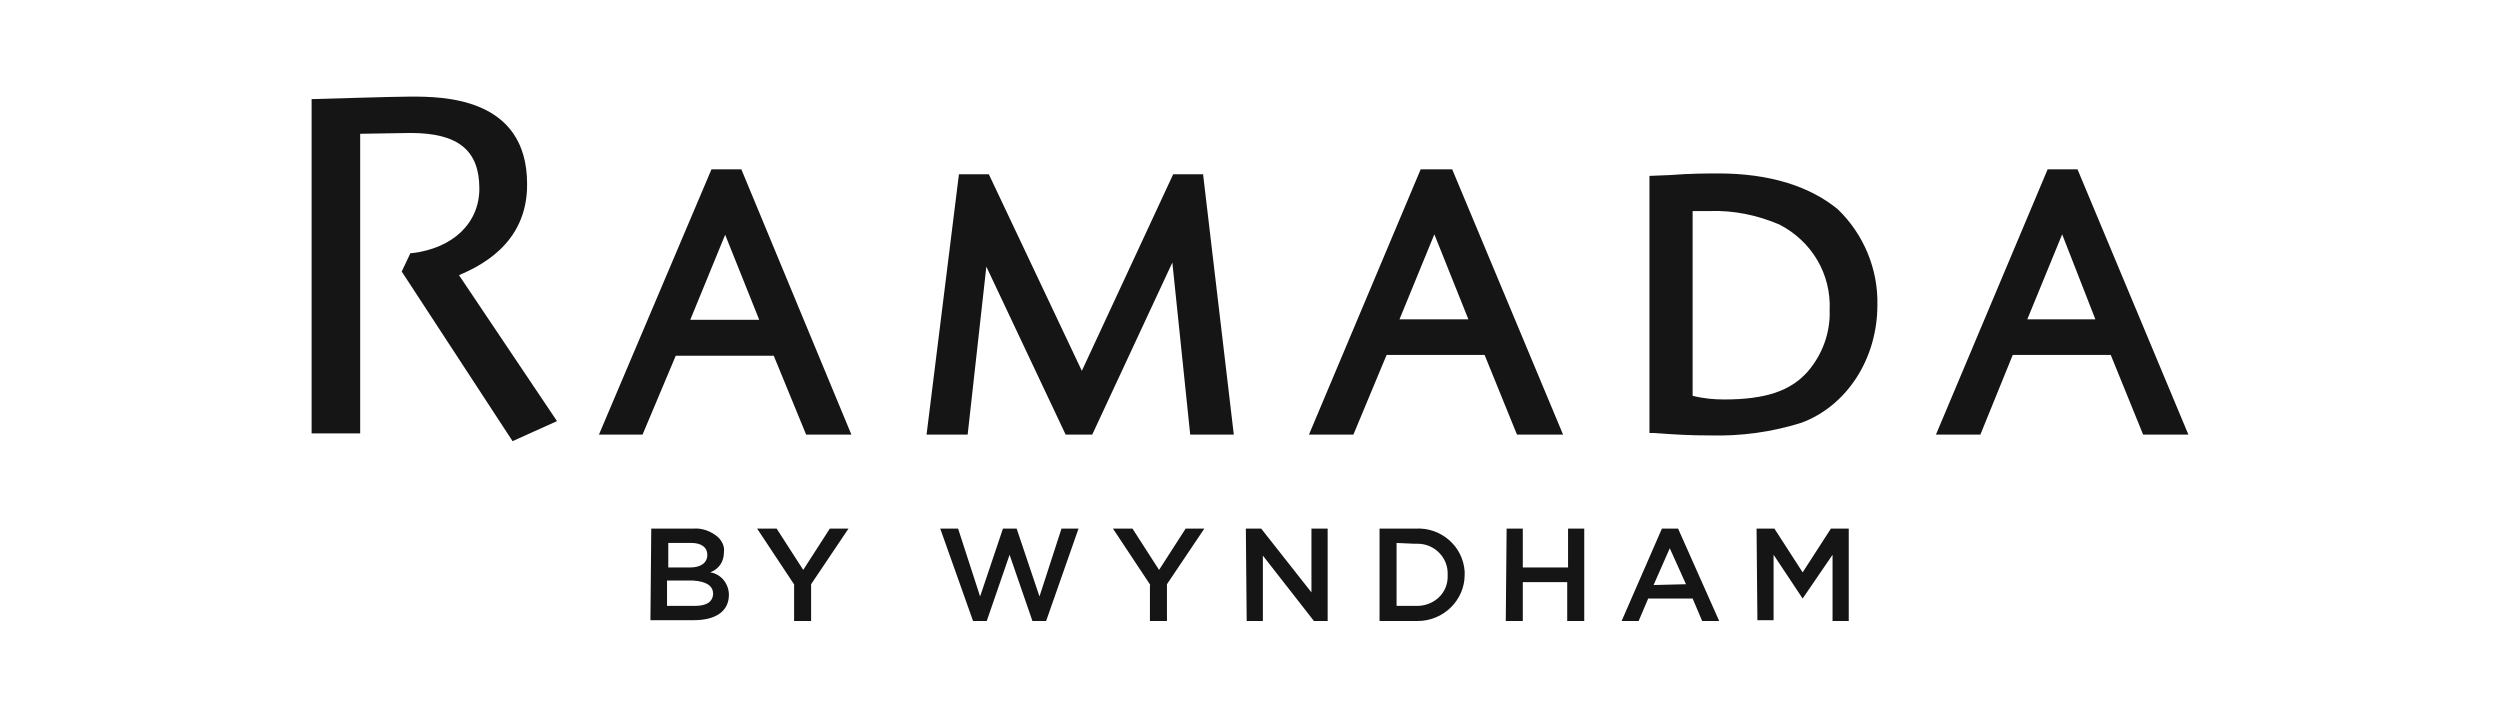
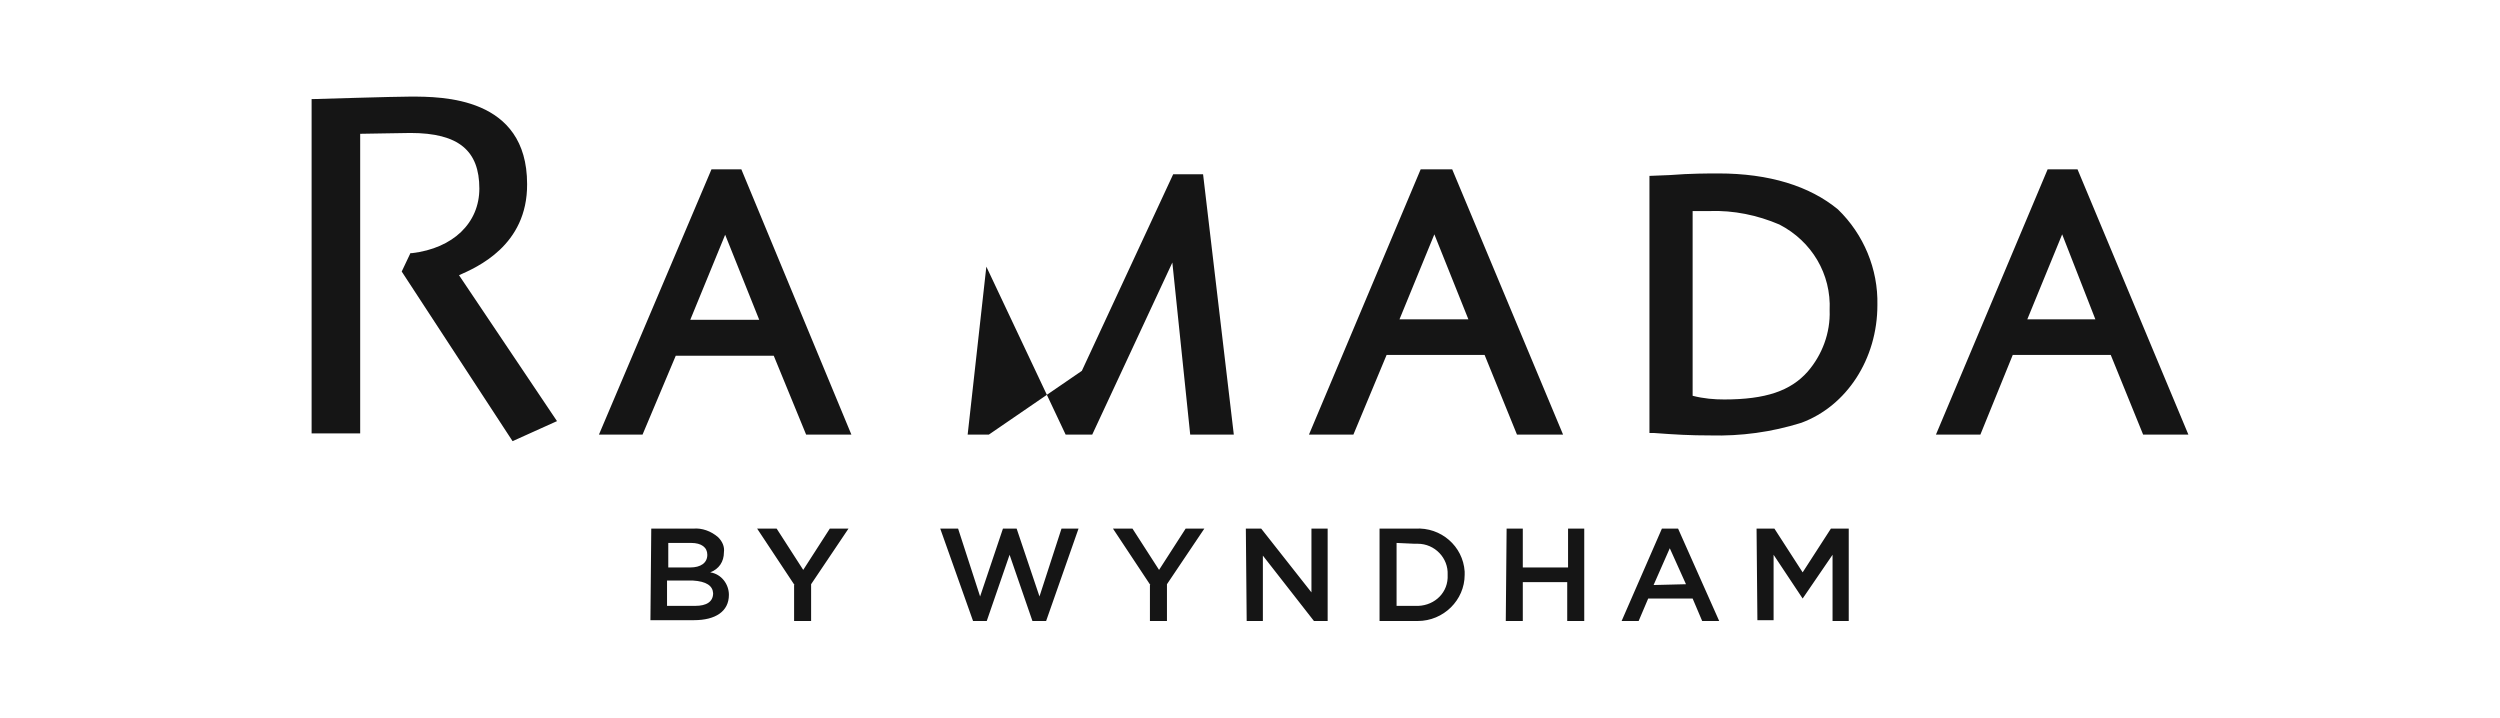
<svg xmlns="http://www.w3.org/2000/svg" width="216" height="62" viewBox="0 0 216 62" fill="none">
-   <path d="M56.269 45.673H59.892C60.645 45.602 61.435 45.885 62.044 46.414C62.403 46.768 62.618 47.227 62.547 47.721C62.547 48.533 62.116 49.169 61.363 49.452C62.331 49.593 62.977 50.476 62.977 51.394C62.977 52.842 61.793 53.583 59.964 53.583H56.197L56.269 45.673ZM61.112 47.933C61.112 47.297 60.609 46.909 59.713 46.909H57.739V49.028H59.641C60.538 49.028 61.112 48.639 61.112 47.933ZM59.856 50.158H57.632V52.347H60.071C61.04 52.347 61.614 51.994 61.614 51.252C61.578 50.617 61.04 50.228 59.856 50.158ZM81.237 45.673H82.78L84.681 51.535L86.654 45.673H87.838L89.811 51.535L91.713 45.673H93.184L90.385 53.654H89.202L87.228 47.933L85.255 53.654H84.072L81.237 45.673ZM99.39 50.546L96.161 45.673H97.847L100.143 49.24L102.439 45.673H104.054L100.825 50.476V53.654H99.354V50.546H99.39ZM68.645 50.546L65.417 45.673H67.103L69.399 49.24L71.695 45.673H73.309L70.08 50.476V53.654H68.61V50.546H68.645ZM107.641 45.673H108.969L113.309 51.182V45.673H114.709V53.654H113.525L109.112 48.004V53.654H107.713L107.641 45.673ZM122.278 45.673C124.502 45.532 126.404 47.191 126.547 49.381V49.663C126.547 51.853 124.718 53.654 122.493 53.654H119.193V45.673H122.278ZM120.664 46.909V52.347H122.278C123.749 52.418 125.005 51.394 125.076 49.946V49.663C125.148 48.215 123.964 46.98 122.493 46.98H122.206L120.664 46.909ZM130.171 45.673H131.57V49.028H135.48V45.673H136.879V53.654H135.408V50.299H131.57V53.654H130.099L130.171 45.673ZM143.588 45.673H144.987L148.538 53.654H147.068L146.243 51.712H142.404L141.579 53.654H140.108L143.588 45.673ZM145.669 50.476L144.269 47.368L142.87 50.546L145.669 50.476ZM151.767 45.673H153.31L155.749 49.452L158.189 45.673H159.731V53.654H158.332V47.933L155.749 51.712L153.238 47.933V53.583H151.839L151.767 45.673ZM64.053 14.632L73.56 37.551H69.65L66.852 30.735H58.385L55.515 37.551H51.748L61.471 14.632H64.053ZM62.654 20.282L59.641 27.628H65.596L62.654 20.282ZM103.946 15.056L106.601 37.551H102.834L101.291 22.684L94.368 37.551H92.072L85.22 23.037L83.605 37.551H80.054L82.852 15.056H85.435L93.471 32.042L101.363 15.056H103.946ZM122.745 14.632L113.094 37.551H116.933L119.803 30.665H128.269L131.067 37.551H135.05L125.471 14.632H122.745ZM126.87 27.592H120.915L123.928 20.247L126.87 27.592ZM148.467 14.985C147.642 14.985 146.027 14.985 144.269 15.126L142.512 15.197V37.409H142.87C144.772 37.551 146.027 37.621 147.749 37.621C150.404 37.692 153.059 37.339 155.642 36.527C159.552 35.079 162.207 31.018 162.207 26.356C162.279 23.249 161.023 20.247 158.799 18.093C156.359 16.08 152.879 14.985 148.467 14.985ZM146.243 34.196V18.234H147.713C149.794 18.163 151.839 18.587 153.74 19.399C156.539 20.847 158.225 23.672 158.081 26.815C158.153 28.758 157.435 30.665 156.18 32.112C154.709 33.772 152.556 34.514 148.969 34.514C148.108 34.514 147.211 34.443 146.243 34.196ZM176.915 14.632L167.265 37.551H171.104L173.902 30.665H182.368L185.167 37.551H189.077L179.498 14.632H176.915ZM181.041 27.592H175.158L178.171 20.247L181.041 27.592ZM39.659 23.778L48.125 36.385L44.286 38.116L34.708 23.46L35.461 21.871H35.605C39.156 21.448 41.416 19.258 41.416 16.292C41.416 13.043 39.659 11.489 35.461 11.489C34.564 11.489 31.91 11.56 31.12 11.56V37.445H26.923V8.558H27.138C27.21 8.558 34.062 8.346 35.461 8.346C38.188 8.346 45.542 8.346 45.542 15.903C45.578 21.236 41.165 23.107 39.659 23.778Z" fill="#151515" />
+   <path d="M56.269 45.673H59.892C60.645 45.602 61.435 45.885 62.044 46.414C62.403 46.768 62.618 47.227 62.547 47.721C62.547 48.533 62.116 49.169 61.363 49.452C62.331 49.593 62.977 50.476 62.977 51.394C62.977 52.842 61.793 53.583 59.964 53.583H56.197L56.269 45.673ZM61.112 47.933C61.112 47.297 60.609 46.909 59.713 46.909H57.739V49.028H59.641C60.538 49.028 61.112 48.639 61.112 47.933ZM59.856 50.158H57.632V52.347H60.071C61.04 52.347 61.614 51.994 61.614 51.252C61.578 50.617 61.04 50.228 59.856 50.158ZM81.237 45.673H82.78L84.681 51.535L86.654 45.673H87.838L89.811 51.535L91.713 45.673H93.184L90.385 53.654H89.202L87.228 47.933L85.255 53.654H84.072L81.237 45.673ZM99.39 50.546L96.161 45.673H97.847L100.143 49.24L102.439 45.673H104.054L100.825 50.476V53.654H99.354V50.546H99.39ZM68.645 50.546L65.417 45.673H67.103L69.399 49.24L71.695 45.673H73.309L70.08 50.476V53.654H68.61V50.546H68.645ZM107.641 45.673H108.969L113.309 51.182V45.673H114.709V53.654H113.525L109.112 48.004V53.654H107.713L107.641 45.673ZM122.278 45.673C124.502 45.532 126.404 47.191 126.547 49.381V49.663C126.547 51.853 124.718 53.654 122.493 53.654H119.193V45.673H122.278ZM120.664 46.909V52.347H122.278C123.749 52.418 125.005 51.394 125.076 49.946V49.663C125.148 48.215 123.964 46.98 122.493 46.98H122.206L120.664 46.909ZM130.171 45.673H131.57V49.028H135.48V45.673H136.879V53.654H135.408V50.299H131.57V53.654H130.099L130.171 45.673ZM143.588 45.673H144.987L148.538 53.654H147.068L146.243 51.712H142.404L141.579 53.654H140.108L143.588 45.673ZM145.669 50.476L144.269 47.368L142.87 50.546L145.669 50.476ZM151.767 45.673H153.31L155.749 49.452L158.189 45.673H159.731V53.654H158.332V47.933L155.749 51.712L153.238 47.933V53.583H151.839L151.767 45.673ZM64.053 14.632L73.56 37.551H69.65L66.852 30.735H58.385L55.515 37.551H51.748L61.471 14.632H64.053ZM62.654 20.282L59.641 27.628H65.596L62.654 20.282ZM103.946 15.056L106.601 37.551H102.834L101.291 22.684L94.368 37.551H92.072L85.22 23.037L83.605 37.551H80.054H85.435L93.471 32.042L101.363 15.056H103.946ZM122.745 14.632L113.094 37.551H116.933L119.803 30.665H128.269L131.067 37.551H135.05L125.471 14.632H122.745ZM126.87 27.592H120.915L123.928 20.247L126.87 27.592ZM148.467 14.985C147.642 14.985 146.027 14.985 144.269 15.126L142.512 15.197V37.409H142.87C144.772 37.551 146.027 37.621 147.749 37.621C150.404 37.692 153.059 37.339 155.642 36.527C159.552 35.079 162.207 31.018 162.207 26.356C162.279 23.249 161.023 20.247 158.799 18.093C156.359 16.08 152.879 14.985 148.467 14.985ZM146.243 34.196V18.234H147.713C149.794 18.163 151.839 18.587 153.74 19.399C156.539 20.847 158.225 23.672 158.081 26.815C158.153 28.758 157.435 30.665 156.18 32.112C154.709 33.772 152.556 34.514 148.969 34.514C148.108 34.514 147.211 34.443 146.243 34.196ZM176.915 14.632L167.265 37.551H171.104L173.902 30.665H182.368L185.167 37.551H189.077L179.498 14.632H176.915ZM181.041 27.592H175.158L178.171 20.247L181.041 27.592ZM39.659 23.778L48.125 36.385L44.286 38.116L34.708 23.46L35.461 21.871H35.605C39.156 21.448 41.416 19.258 41.416 16.292C41.416 13.043 39.659 11.489 35.461 11.489C34.564 11.489 31.91 11.56 31.12 11.56V37.445H26.923V8.558H27.138C27.21 8.558 34.062 8.346 35.461 8.346C38.188 8.346 45.542 8.346 45.542 15.903C45.578 21.236 41.165 23.107 39.659 23.778Z" fill="#151515" />
</svg>